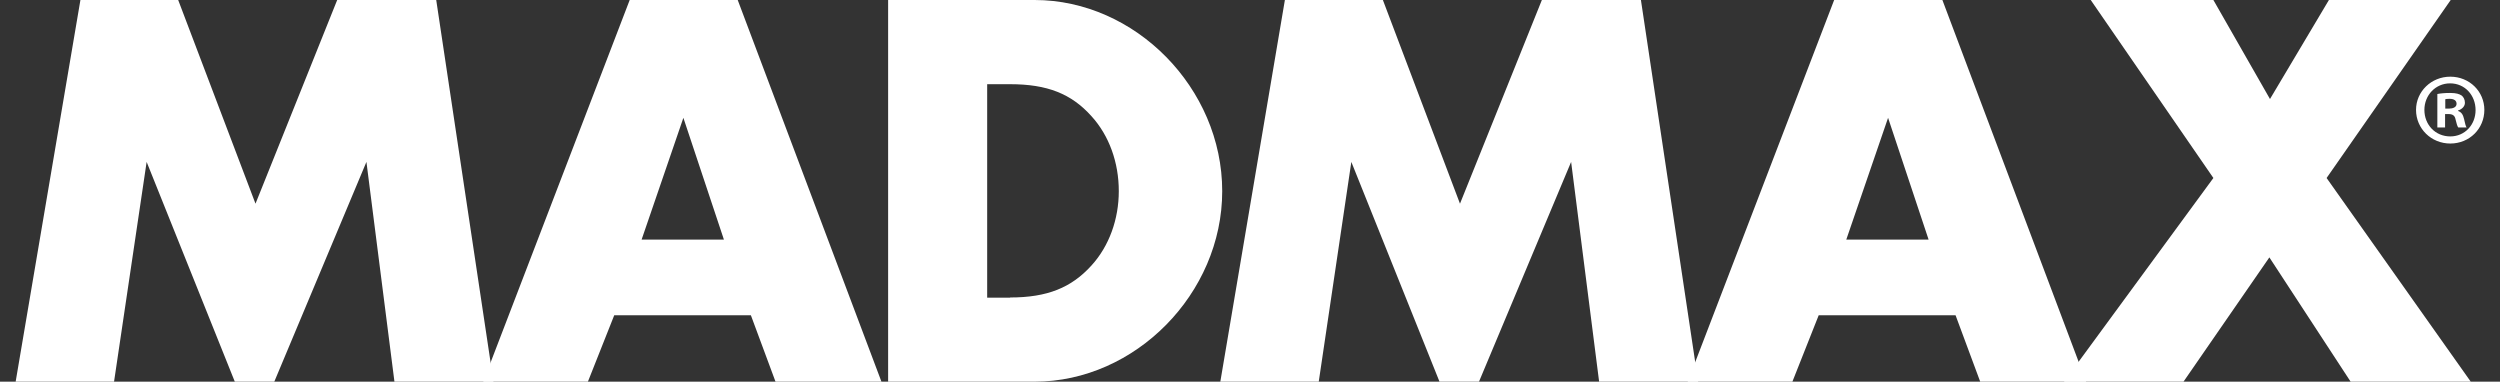
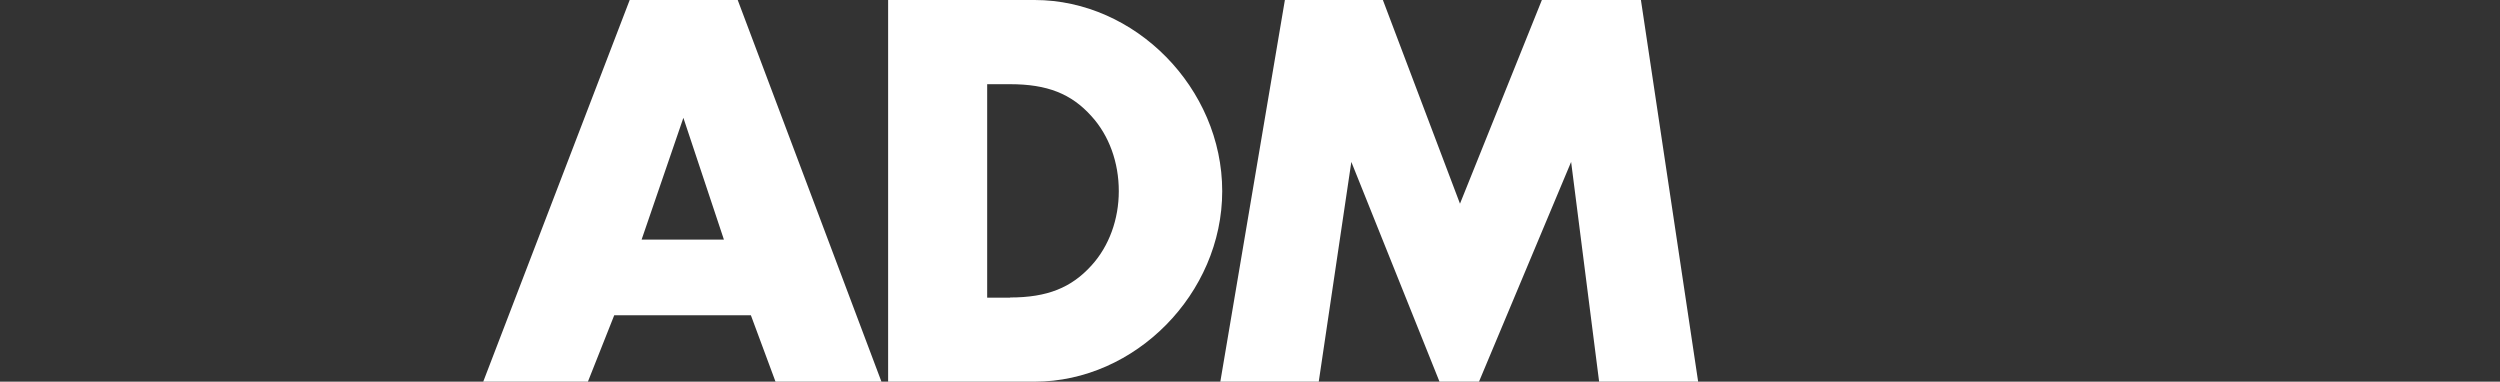
<svg xmlns="http://www.w3.org/2000/svg" width="131" height="20" viewBox="0 0 131 20" fill="none">
  <rect x="0" y="0" width="131" height="20" fill="#333333" stroke="none" />
-   <path d="M17.669 0L13.388 10.673L9.337 0H4.214L0.82 20H5.976L7.684 8.484L12.304 20H14.373L19.201 8.484L20.669 20H25.858L22.858 0H17.669Z" fill="white" />
  <path d="M35.809 6.174L37.933 12.556H33.62L35.809 6.174ZM32.996 0L25.321 20H30.806L32.186 16.519H39.346L40.637 20H46.188L38.656 0H32.996Z" fill="white" />
  <path d="M46.538 0H54.213C59.49 0 64.044 4.62 64.044 10.016C64.044 15.38 59.49 20 54.213 20H46.538V0ZM52.932 15.588C54.881 15.588 56.14 15.074 57.191 13.914C58.121 12.896 58.625 11.483 58.625 10.016C58.625 8.517 58.121 7.105 57.191 6.086C56.14 4.915 54.881 4.412 52.932 4.412H51.728V15.599H52.932V15.588Z" fill="white" />
  <path d="M67.328 0H72.463L76.503 10.673L80.794 0H85.984L88.983 20H83.794L82.327 8.484L77.499 20H75.43L70.81 8.484L69.102 20H63.945L67.328 0Z" fill="white" />
-   <path d="M95.3 16.519L93.921 20H88.436L96.11 0H101.781L109.313 20H103.763L102.471 16.519H95.3ZM98.935 6.174L96.745 12.556H101.059L98.935 6.174Z" fill="white" />
-   <path d="M109.554 0H115.981L118.947 5.189L122.035 0H128.417L121.914 9.327L129.468 20H123.173L118.915 13.487L114.415 20H108.153L115.981 9.327L109.554 0Z" fill="white" />
-   <path d="M130.18 5.758C130.18 6.743 129.403 7.521 128.395 7.521C127.399 7.521 126.6 6.743 126.6 5.758C126.6 4.795 127.399 4.018 128.395 4.018C129.403 4.018 130.18 4.795 130.18 5.758ZM127.038 5.758C127.038 6.535 127.607 7.148 128.395 7.148C129.162 7.148 129.72 6.535 129.72 5.769C129.72 4.992 129.162 4.368 128.385 4.368C127.618 4.368 127.038 4.992 127.038 5.758ZM128.122 6.678H127.717V4.926C127.881 4.893 128.1 4.871 128.385 4.871C128.713 4.871 128.866 4.926 128.987 5.003C129.085 5.079 129.162 5.211 129.162 5.386C129.162 5.572 129.009 5.725 128.801 5.791V5.813C128.976 5.878 129.063 5.999 129.118 6.24C129.173 6.502 129.206 6.612 129.249 6.678H128.812C128.757 6.612 128.724 6.459 128.669 6.251C128.636 6.065 128.527 5.977 128.308 5.977H128.122V6.678ZM128.133 5.692H128.319C128.538 5.692 128.724 5.616 128.724 5.441C128.724 5.276 128.603 5.178 128.352 5.178C128.242 5.178 128.166 5.189 128.133 5.2V5.692Z" fill="white" />
</svg>